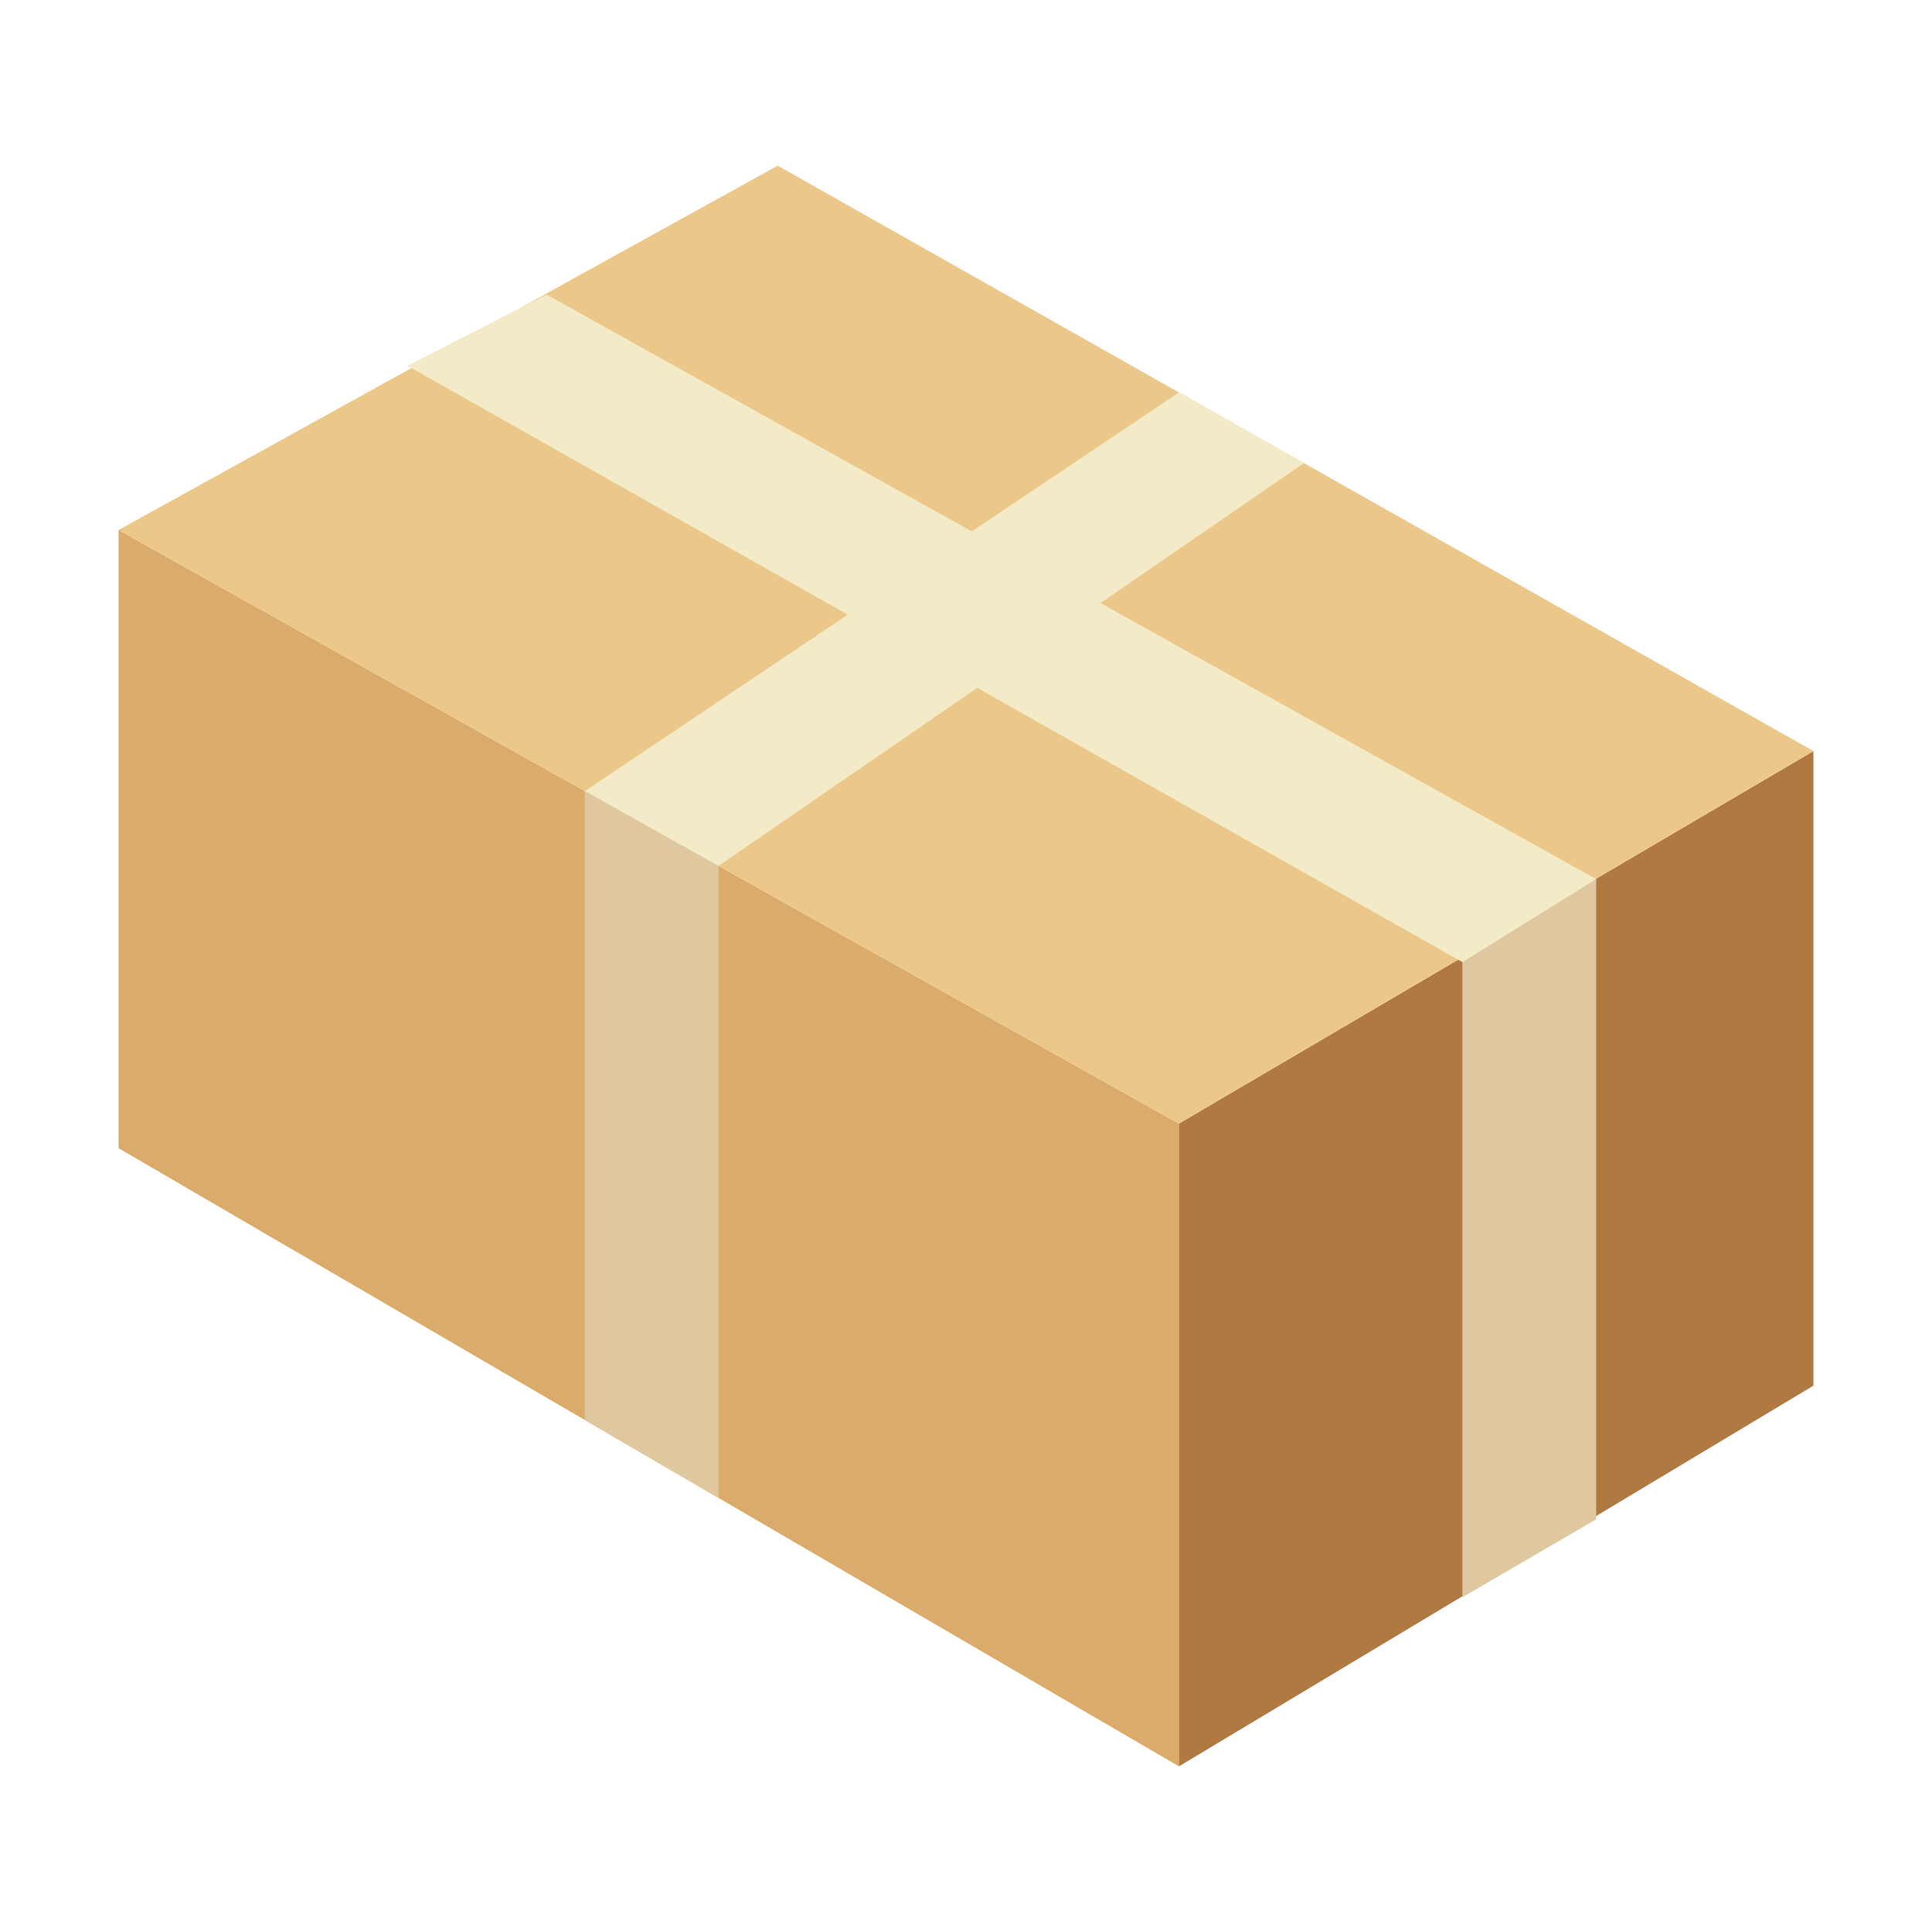
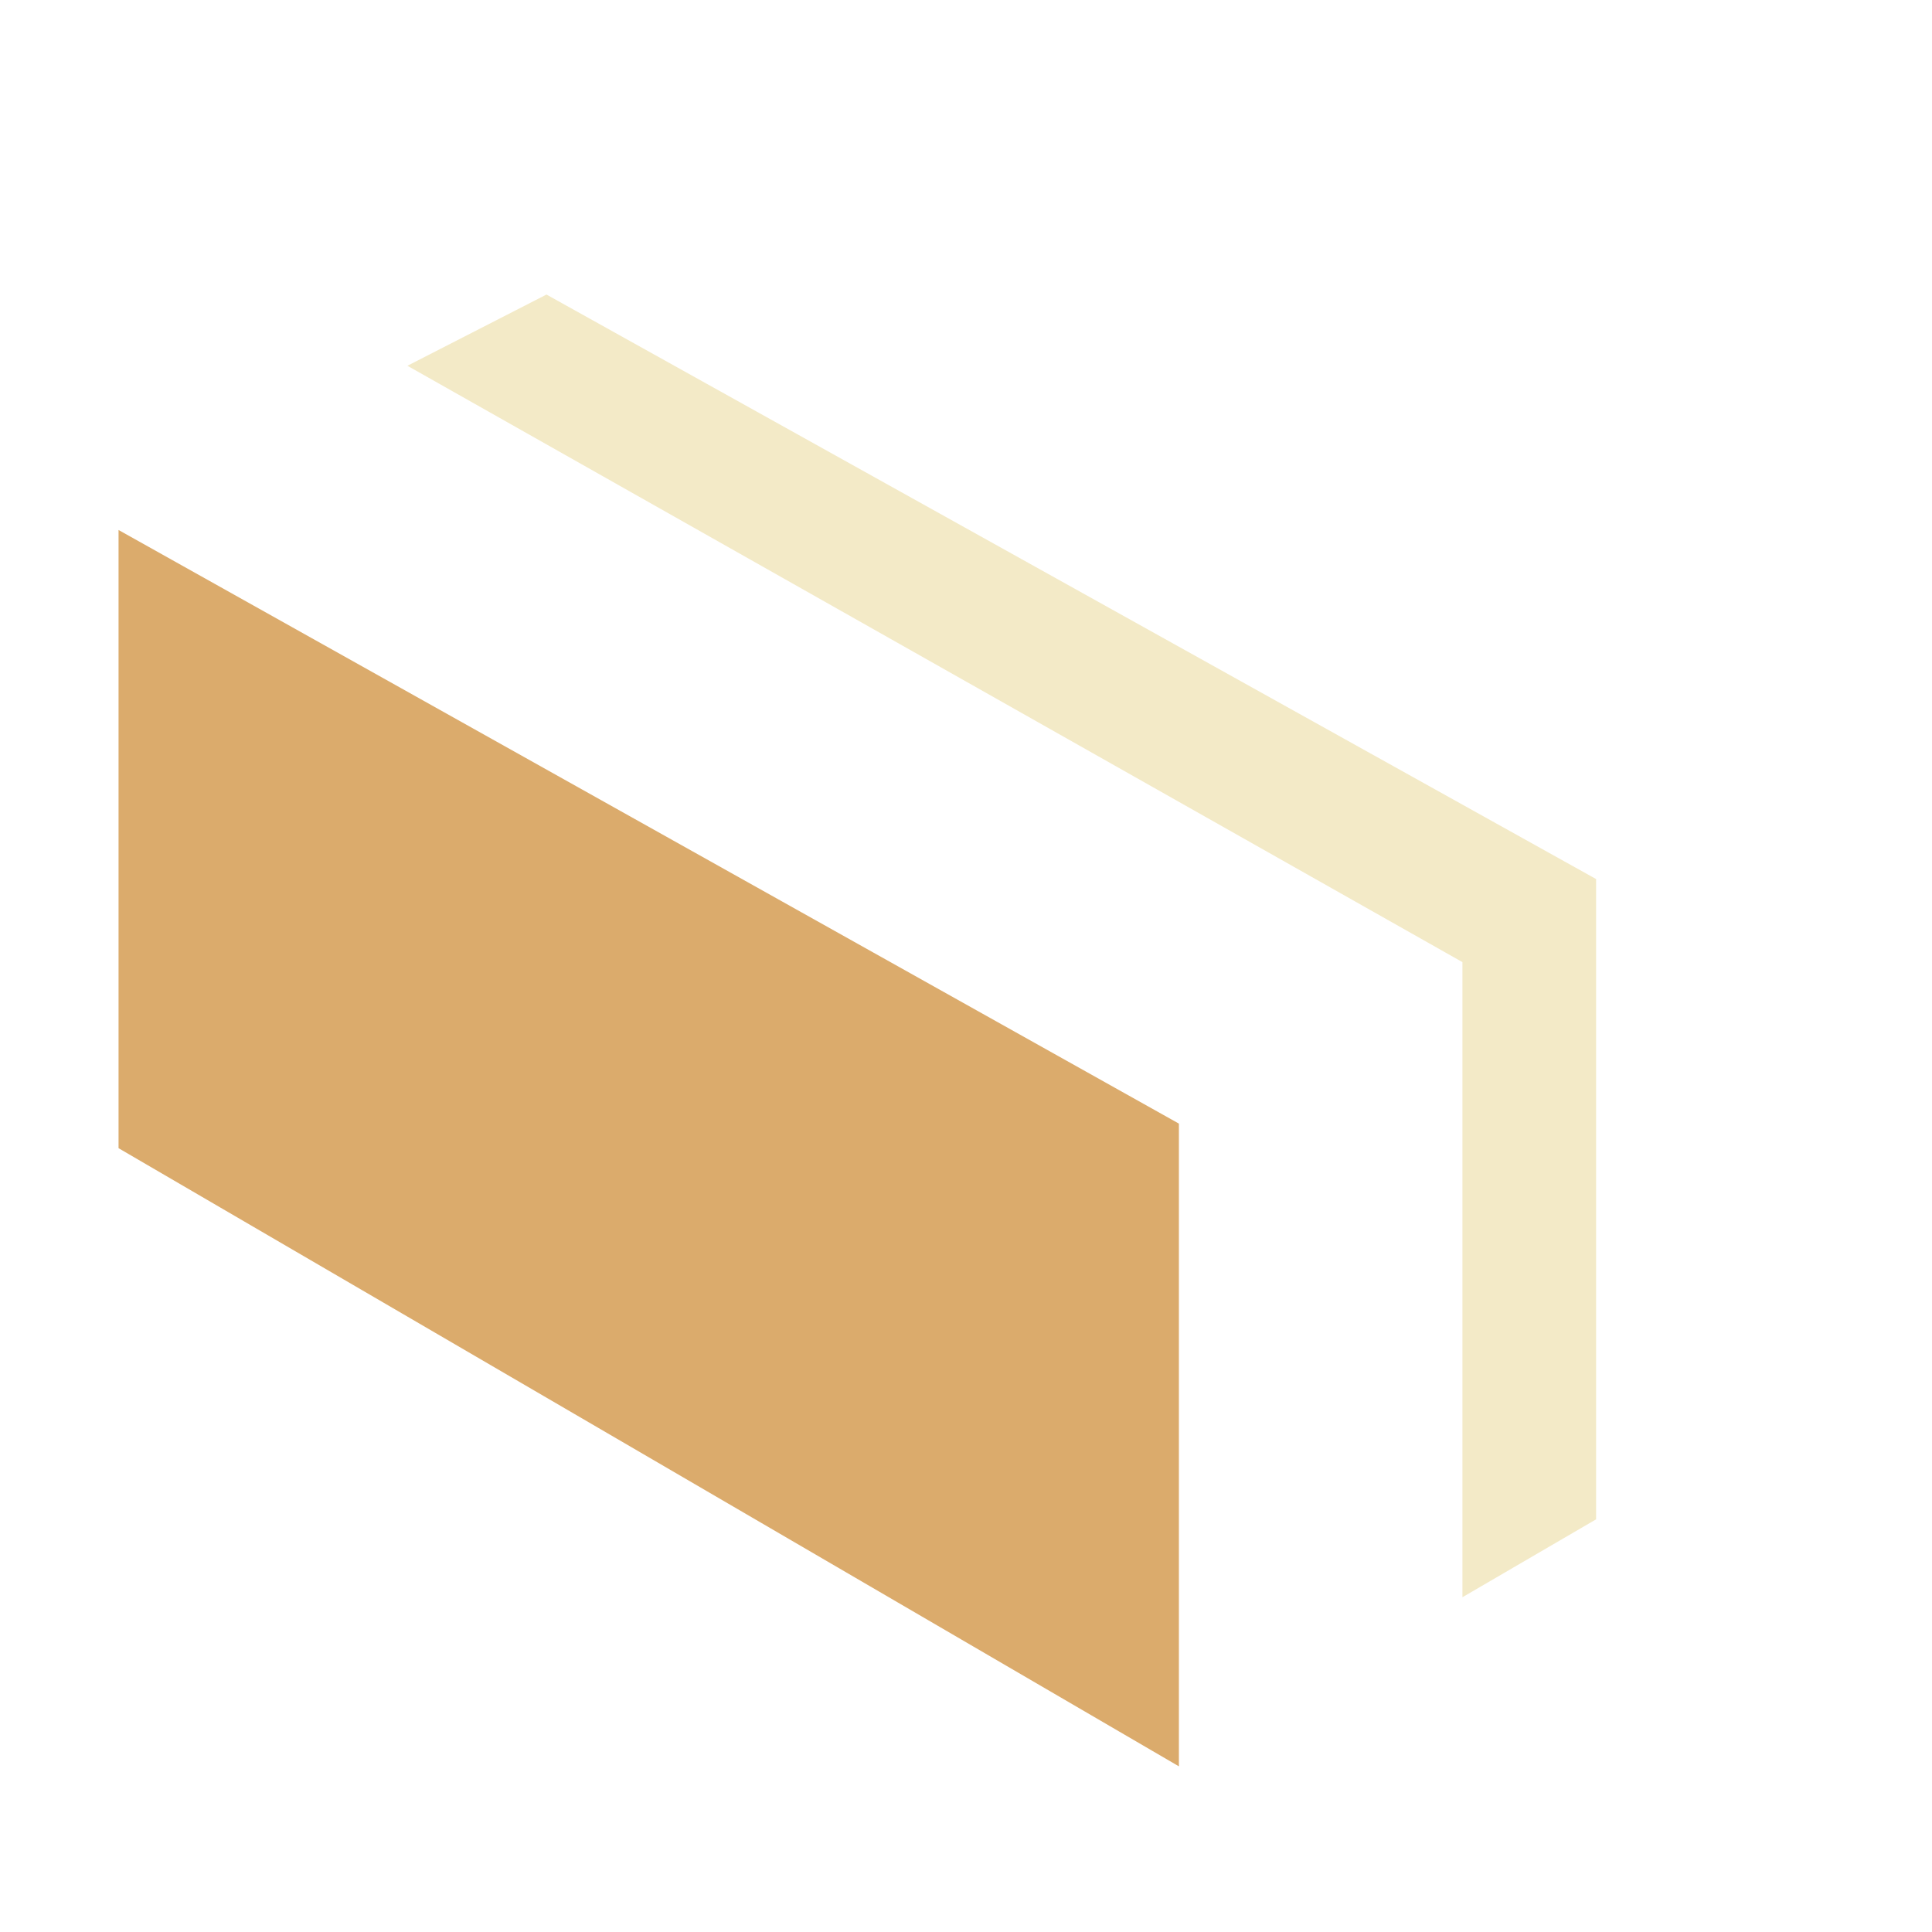
<svg xmlns="http://www.w3.org/2000/svg" viewBox="0 0 500 500">
  <defs>
    <style>.cls-1{fill:#dbab6c;}.cls-2,.cls-5{fill:#af7941;}.cls-3{fill:#ebc789;}.cls-4{fill:#f3eac7;}.cls-5{opacity:0.3;}</style>
  </defs>
  <g id="OBJECT">
    <polygon class="cls-1" points="30.68 137.16 305.1 290.79 305.1 457.13 30.68 297.15 30.68 137.16" />
-     <polygon class="cls-2" points="469.32 194.38 305.1 290.79 305.1 457.13 469.32 358.6 469.32 194.38" />
-     <polygon class="cls-3" points="201.27 42.87 469.32 194.38 305.1 290.79 30.68 137.16 201.27 42.87" />
-     <polygon class="cls-4" points="305.1 101.56 151.37 204.73 151.37 367.51 185.96 387.67 185.96 224.1 337.47 119.84 305.1 101.56" />
    <polygon class="cls-4" points="141.43 76.23 413.07 227.5 413.07 393.2 378.48 413.36 378.48 249 105.44 94.66 141.43 76.23" />
-     <polygon class="cls-5" points="151.37 204.73 185.96 224.1 185.96 387.67 151.37 367.51 151.37 204.73" />
-     <polygon class="cls-5" points="378.48 249 413.07 227.5 413.07 393.2 378.48 413.36 378.48 249" />
  </g>
</svg>